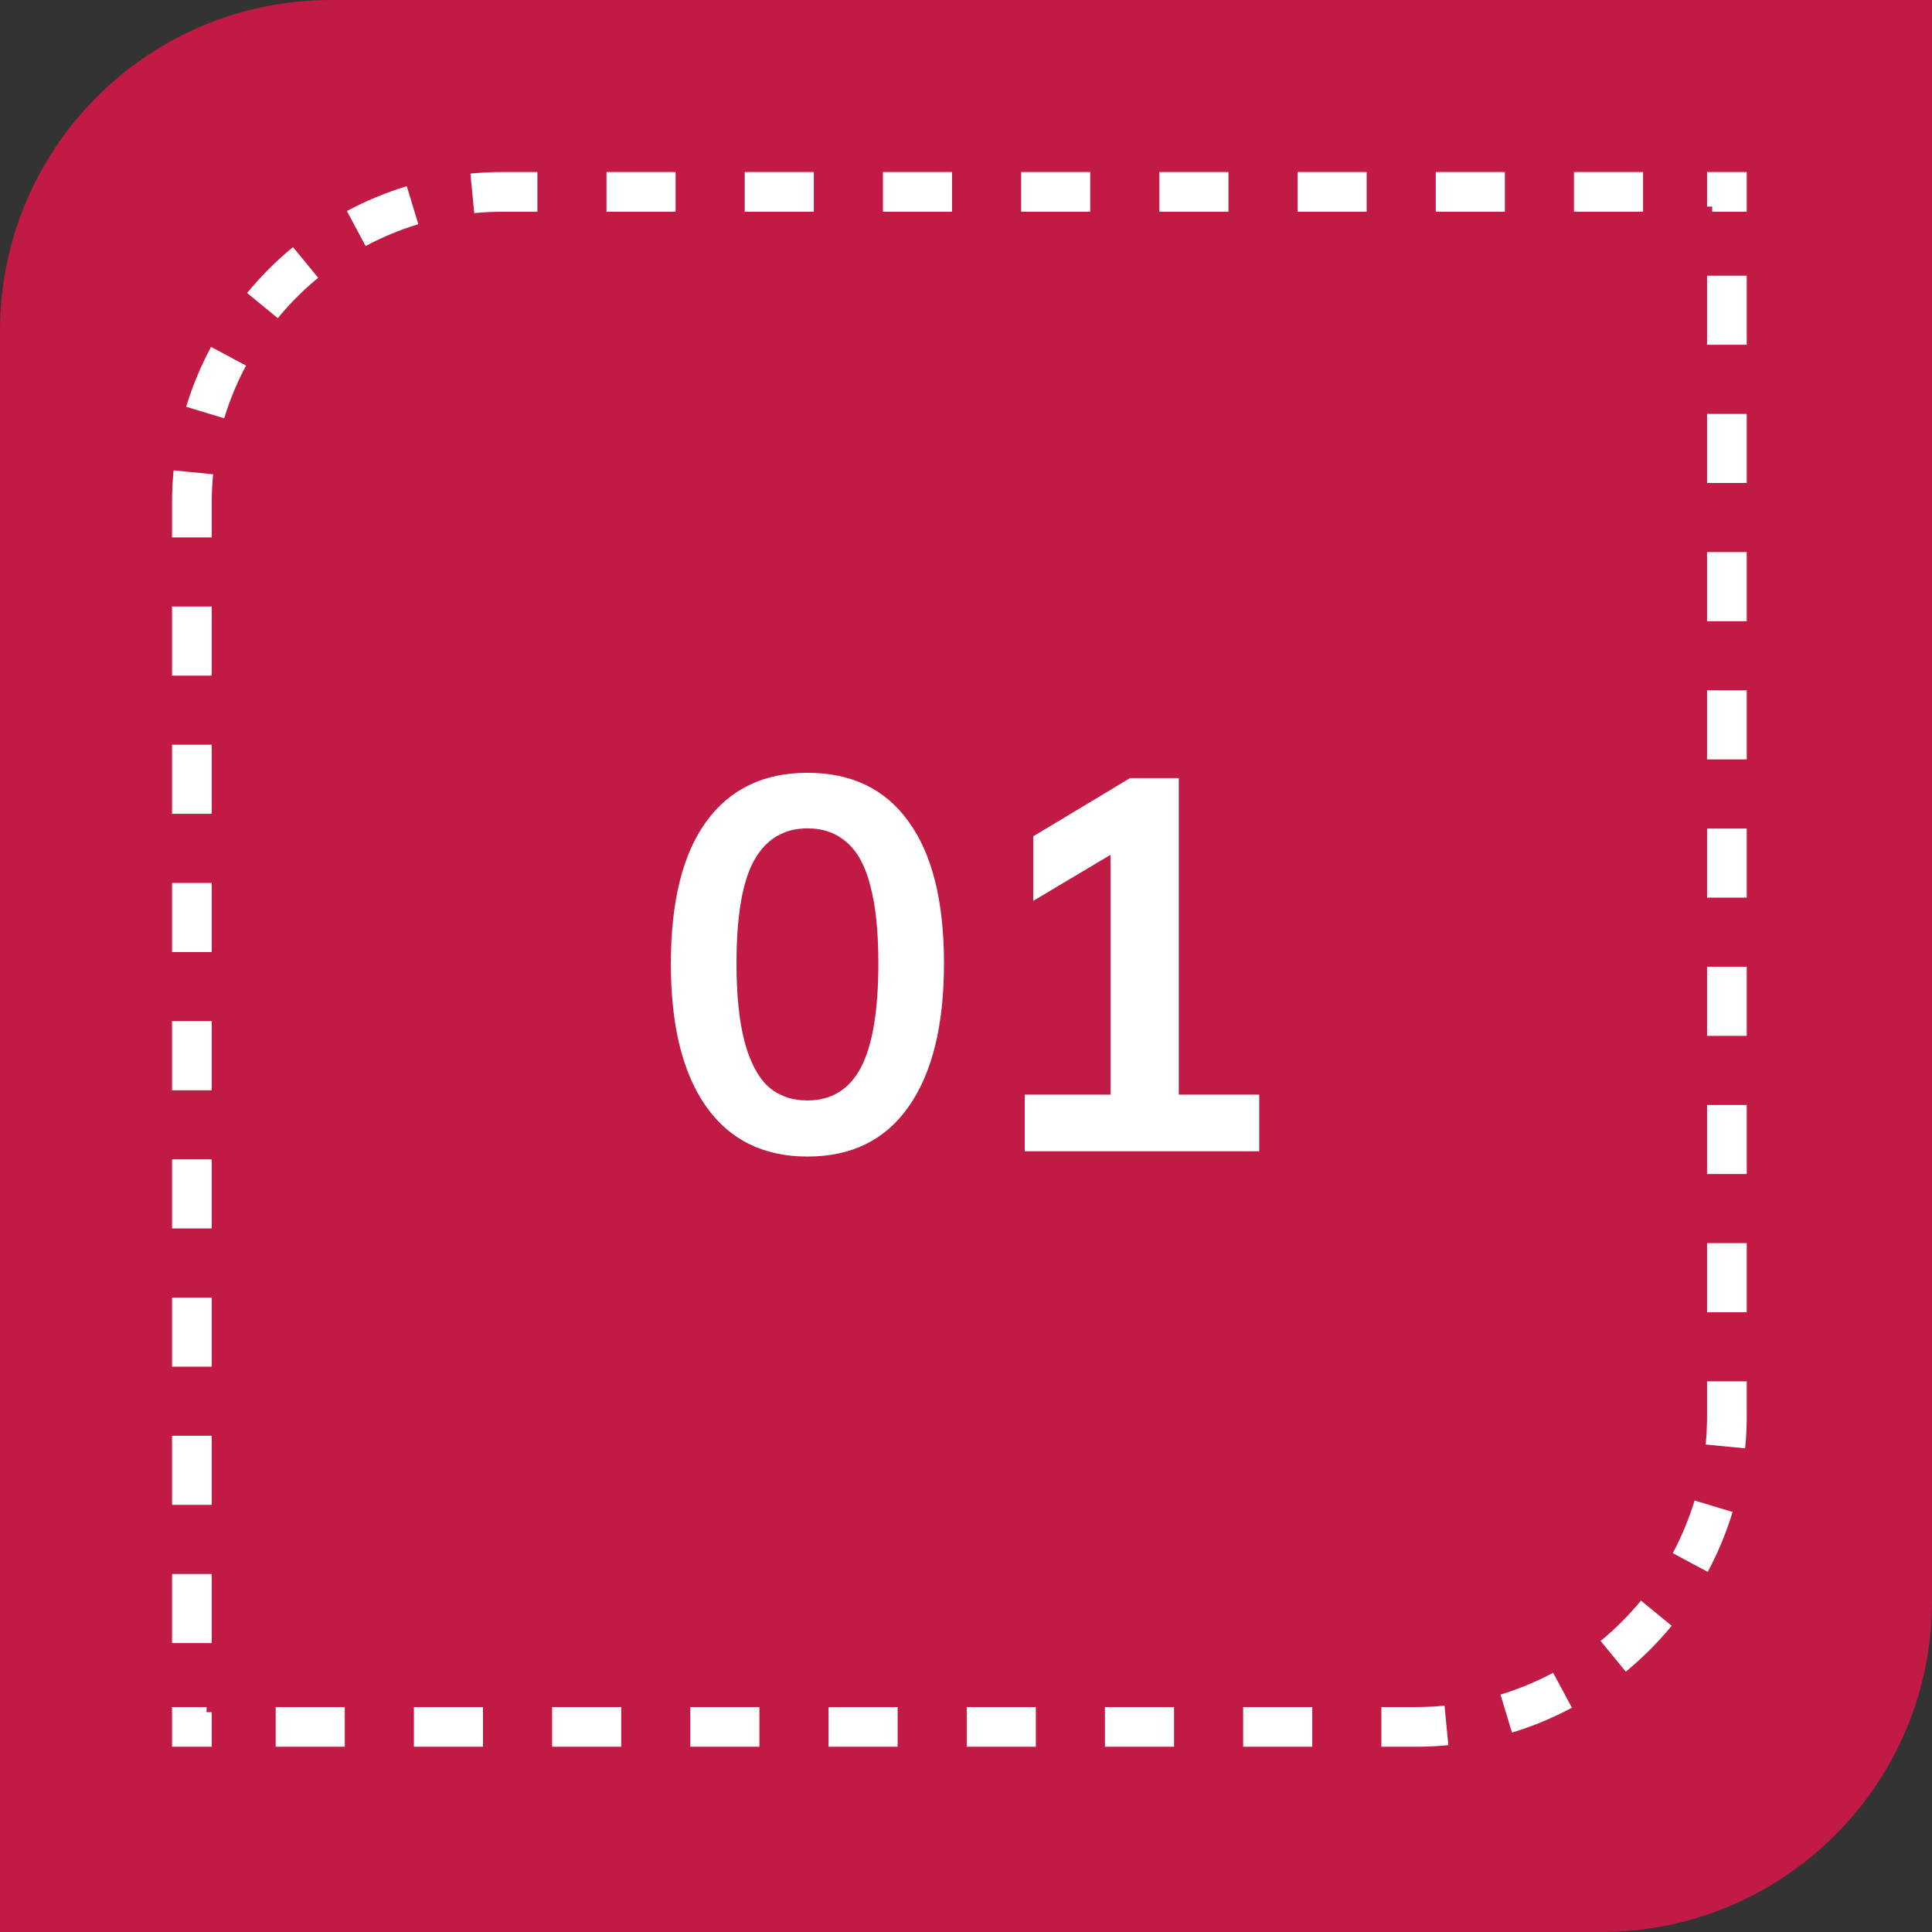
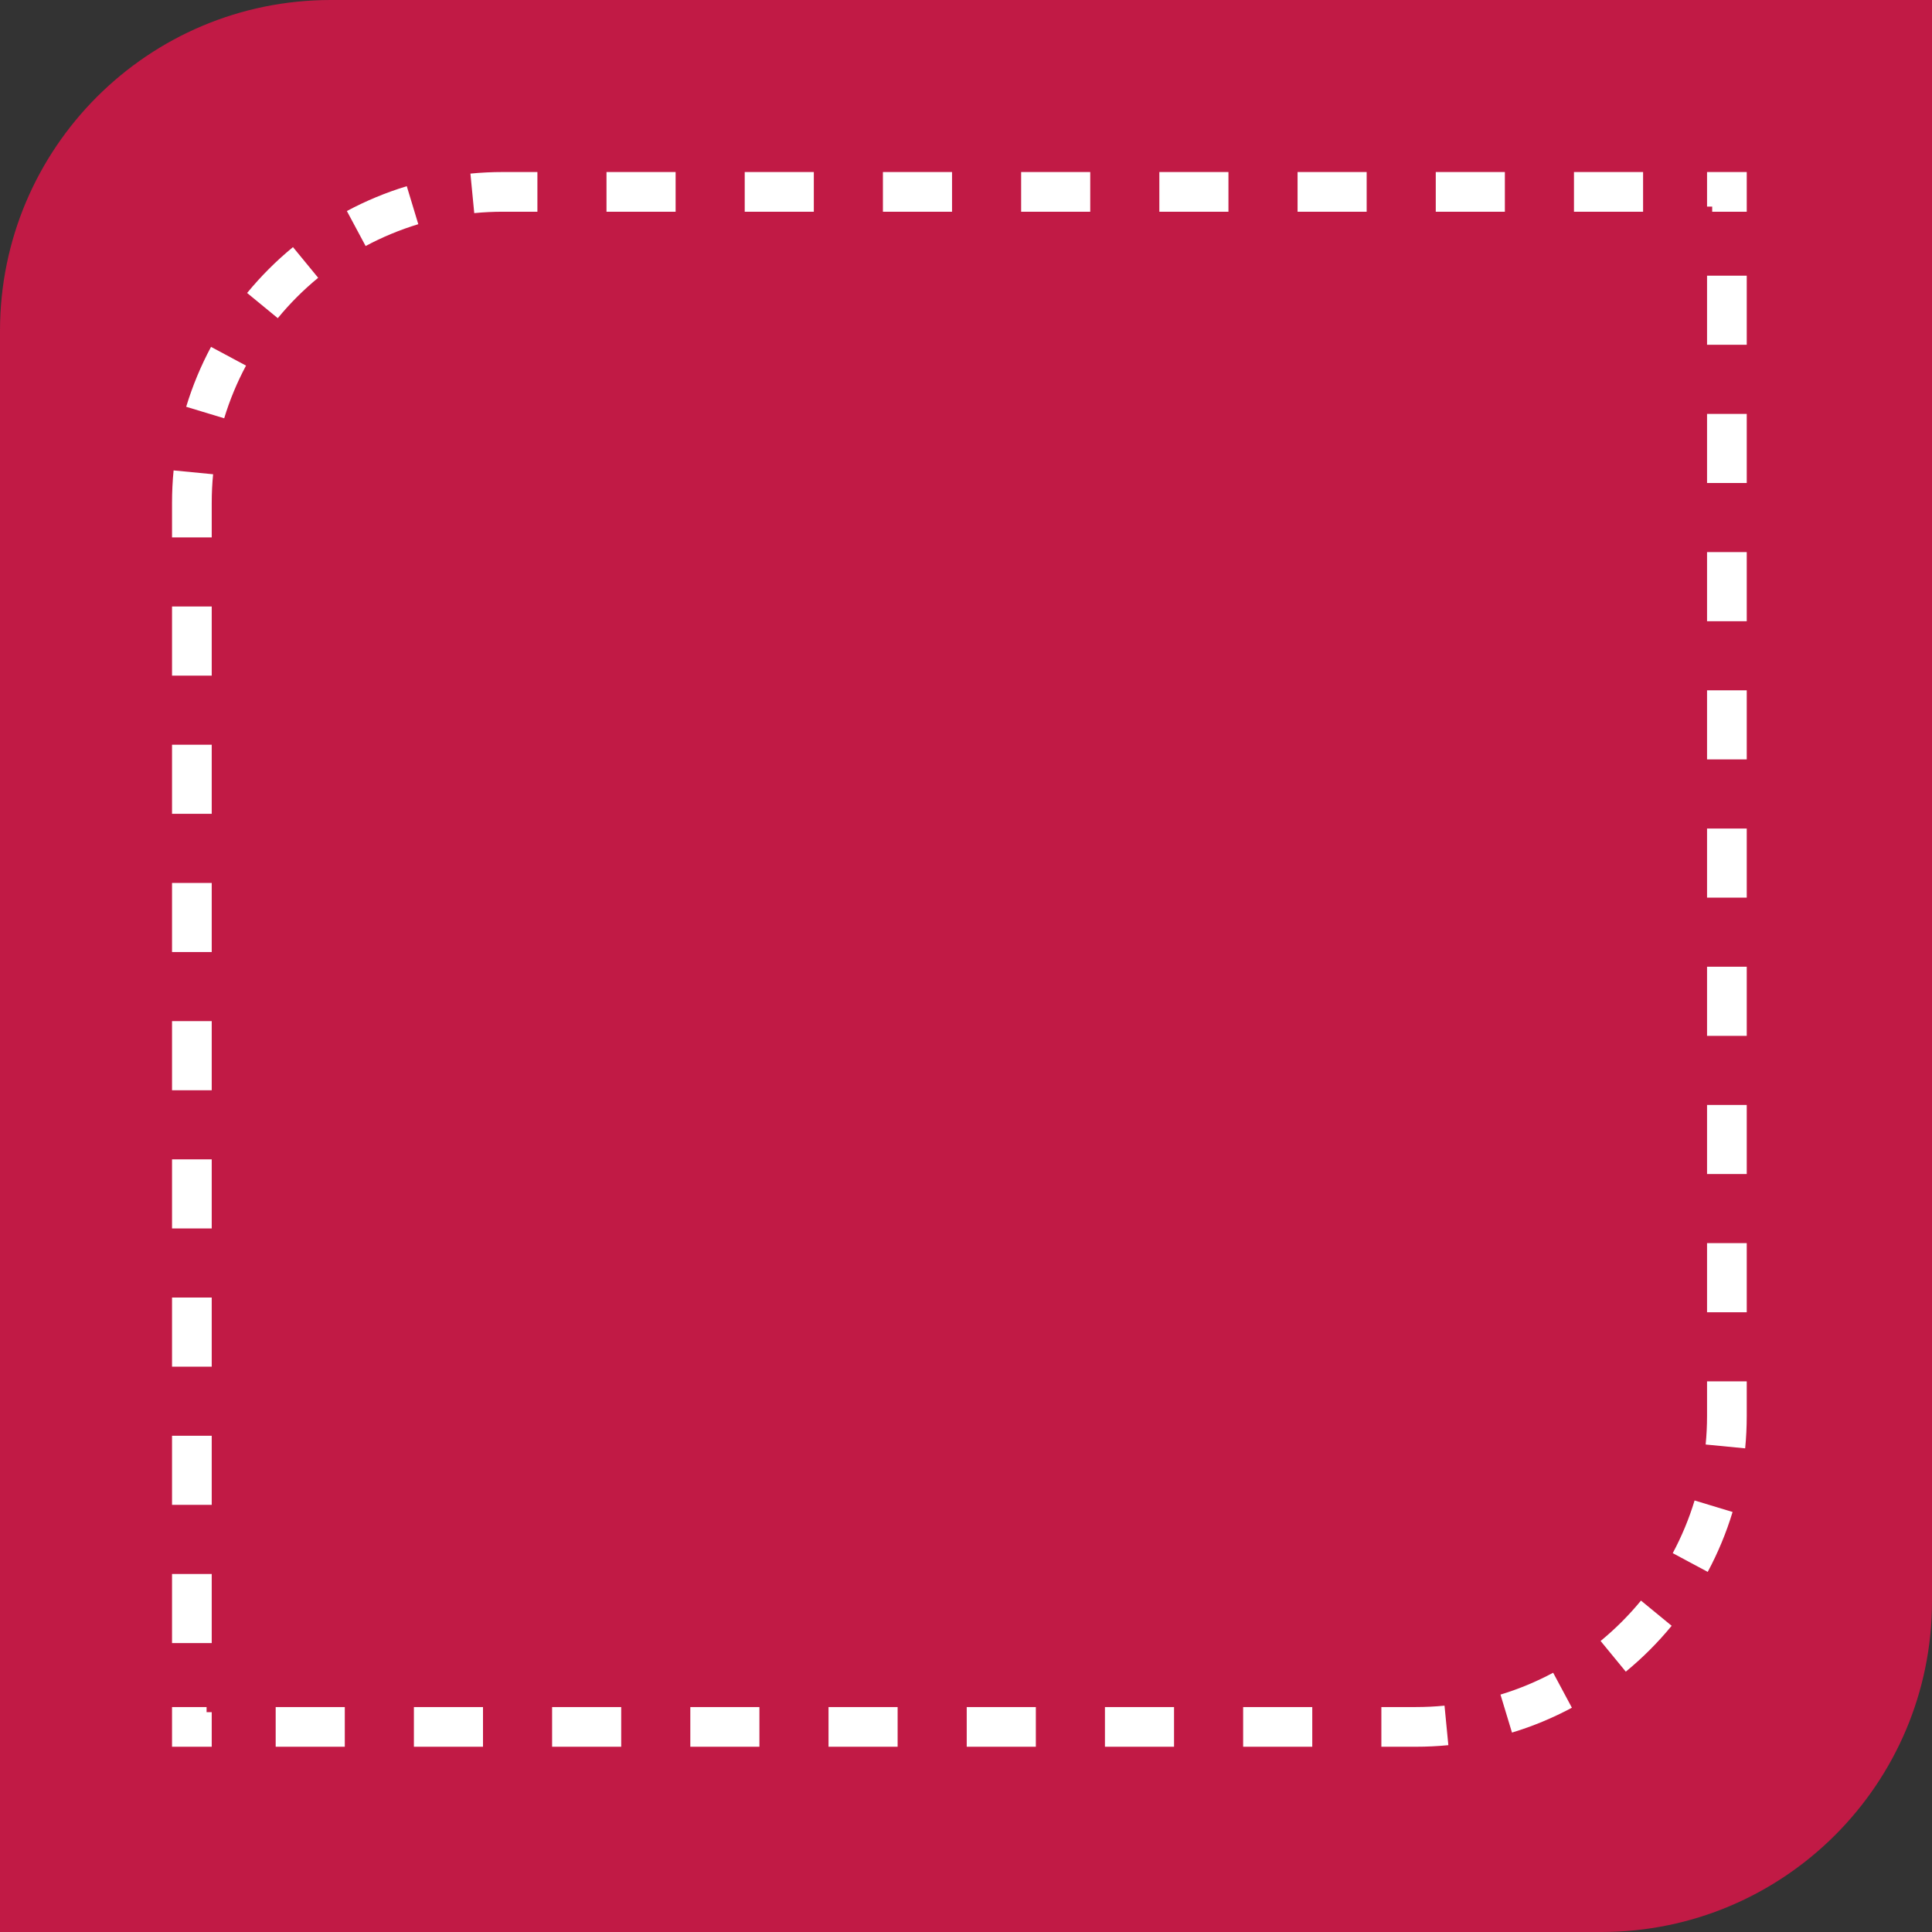
<svg xmlns="http://www.w3.org/2000/svg" width="146" height="146" viewBox="0 0 146 146" fill="none">
  <rect x="0" y="0" width="146" height="146" fill="#333333" stroke="none" />
  <path d="M0 25C0 11.193 11.193 0 25 0H146V121C146 134.807 134.807 146 121 146H0V25Z" fill="#C11A45" />
  <path fill-rule="evenodd" clip-rule="evenodd" d="M132 13V16H129.389V15.611H129V13H132ZM40.611 13H38C37.173 13 36.355 13.04 35.549 13.119L35.839 16.105C36.549 16.035 37.27 16 38 16H40.611V13ZM22.14 18.674L24.044 20.992C22.93 21.907 21.907 22.93 20.992 24.044L18.674 22.14C19.713 20.875 20.875 19.713 22.14 18.674ZM15.947 26.213L18.592 27.629C17.918 28.889 17.363 30.221 16.942 31.61L14.07 30.74C14.549 29.159 15.181 27.645 15.947 26.213ZM13 129V132H16V129.389H15.611V129H13ZM104.389 132V129H107C107.73 129 108.451 128.965 109.161 128.895L109.451 131.881C108.645 131.96 107.827 132 107 132H104.389ZM114.26 130.93L113.39 128.059C114.779 127.638 116.111 127.082 117.371 126.408L118.787 129.052C117.356 129.819 115.841 130.451 114.26 130.93ZM122.86 126.326L120.956 124.008C122.07 123.093 123.093 122.07 124.008 120.956L126.326 122.86C125.287 124.125 124.125 125.287 122.86 126.326ZM129.052 118.787L126.408 117.371C127.082 116.111 127.638 114.779 128.059 113.39L130.93 114.26C130.451 115.841 129.819 117.356 129.052 118.787ZM132 20.833H129V26.056H132V20.833ZM132 31.278H129V36.5H132V31.278ZM132 41.722H129V46.944H132V41.722ZM132 52.167H129V57.389H132V52.167ZM132 62.611H129V67.833H132V62.611ZM132 73.056H129V78.278H132V73.056ZM132 83.5H129V88.722H132V83.5ZM132 93.944H129V99.167H132V93.944ZM132 104.389H129V107C129 107.73 128.965 108.451 128.895 109.161L131.881 109.451C131.96 108.645 132 107.827 132 107V104.389ZM99.167 132V129H93.944V132H99.167ZM88.722 132V129H83.5V132H88.722ZM78.278 132V129H73.055V132H78.278ZM67.833 132V129H62.611V132H67.833ZM57.389 132V129H52.167V132H57.389ZM46.944 132V129H41.722V132H46.944ZM36.5 132V129H31.278V132H36.5ZM26.056 132V129H20.833V132H26.056ZM13 124.167H16V118.944H13V124.167ZM13 113.722H16V108.5H13V113.722ZM13 103.278H16V98.055H13V103.278ZM13 92.833H16V87.611H13V92.833ZM13 82.389H16V77.167H13V82.389ZM13 71.944H16V66.722H13V71.944ZM13 61.5H16V56.278H13V61.5ZM13 51.056H16V45.833H13V51.056ZM13 40.611H16V38C16 37.27 16.035 36.549 16.105 35.839L13.119 35.549C13.04 36.355 13 37.173 13 38V40.611ZM26.213 15.947L27.63 18.592C28.889 17.918 30.221 17.363 31.61 16.942L30.74 14.07C29.159 14.549 27.645 15.181 26.213 15.947ZM45.833 13V16H51.056V13H45.833ZM56.278 13V16H61.5V13H56.278ZM66.722 13V16H71.945V13H66.722ZM77.167 13V16H82.389V13H77.167ZM87.611 13V16H92.833V13H87.611ZM98.056 13V16H103.278V13H98.056ZM108.5 13V16H113.722V13H108.5ZM118.944 13V16H124.167V13H118.944Z" fill="white" />
-   <path d="M61.016 87.4C57.709 87.4 55.162 86.147 53.376 83.64C51.589 81.107 50.696 77.507 50.696 72.84C50.696 68.12 51.589 64.533 53.376 62.08C55.162 59.627 57.709 58.4 61.016 58.4C64.349 58.4 66.896 59.627 68.656 62.08C70.442 64.533 71.336 68.107 71.336 72.8C71.336 77.493 70.442 81.107 68.656 83.64C66.896 86.147 64.349 87.4 61.016 87.4ZM61.016 83.16C62.829 83.16 64.176 82.333 65.056 80.68C65.936 79 66.376 76.373 66.376 72.8C66.376 70.4 66.176 68.453 65.776 66.96C65.402 65.467 64.816 64.373 64.016 63.68C63.216 62.96 62.216 62.6 61.016 62.6C59.229 62.6 57.882 63.413 56.976 65.04C56.096 66.64 55.656 69.227 55.656 72.8C55.656 75.173 55.856 77.133 56.256 78.68C56.656 80.2 57.242 81.333 58.016 82.08C58.816 82.8 59.816 83.16 61.016 83.16ZM77.44 87V82.72H83.92V63.12H86.4L78.08 68.08V63.2L85.4 58.8H89.08V82.72H95.16V87H77.44Z" fill="white" />
</svg>